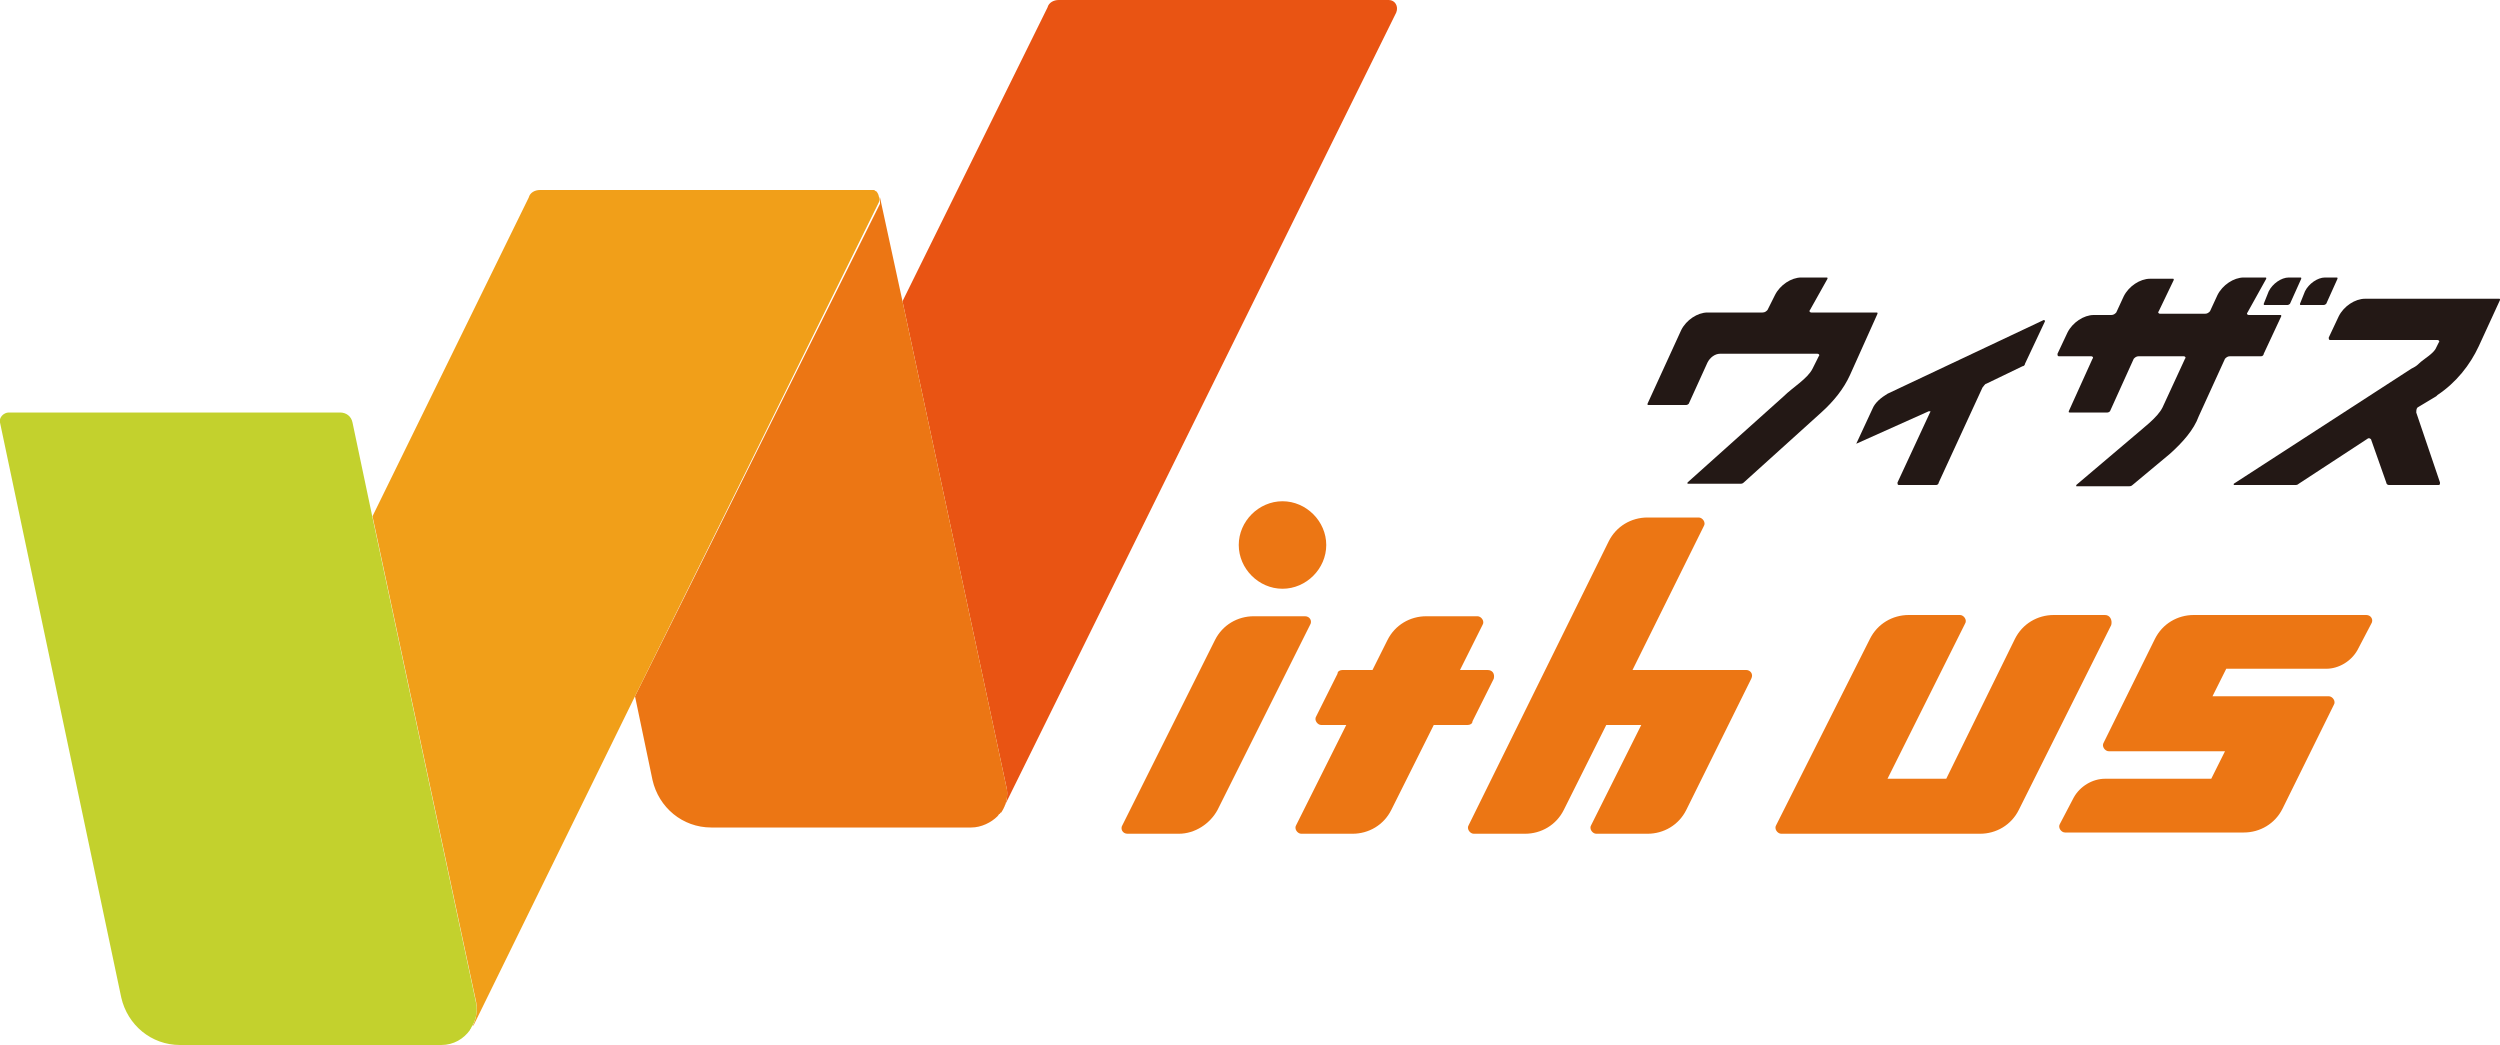
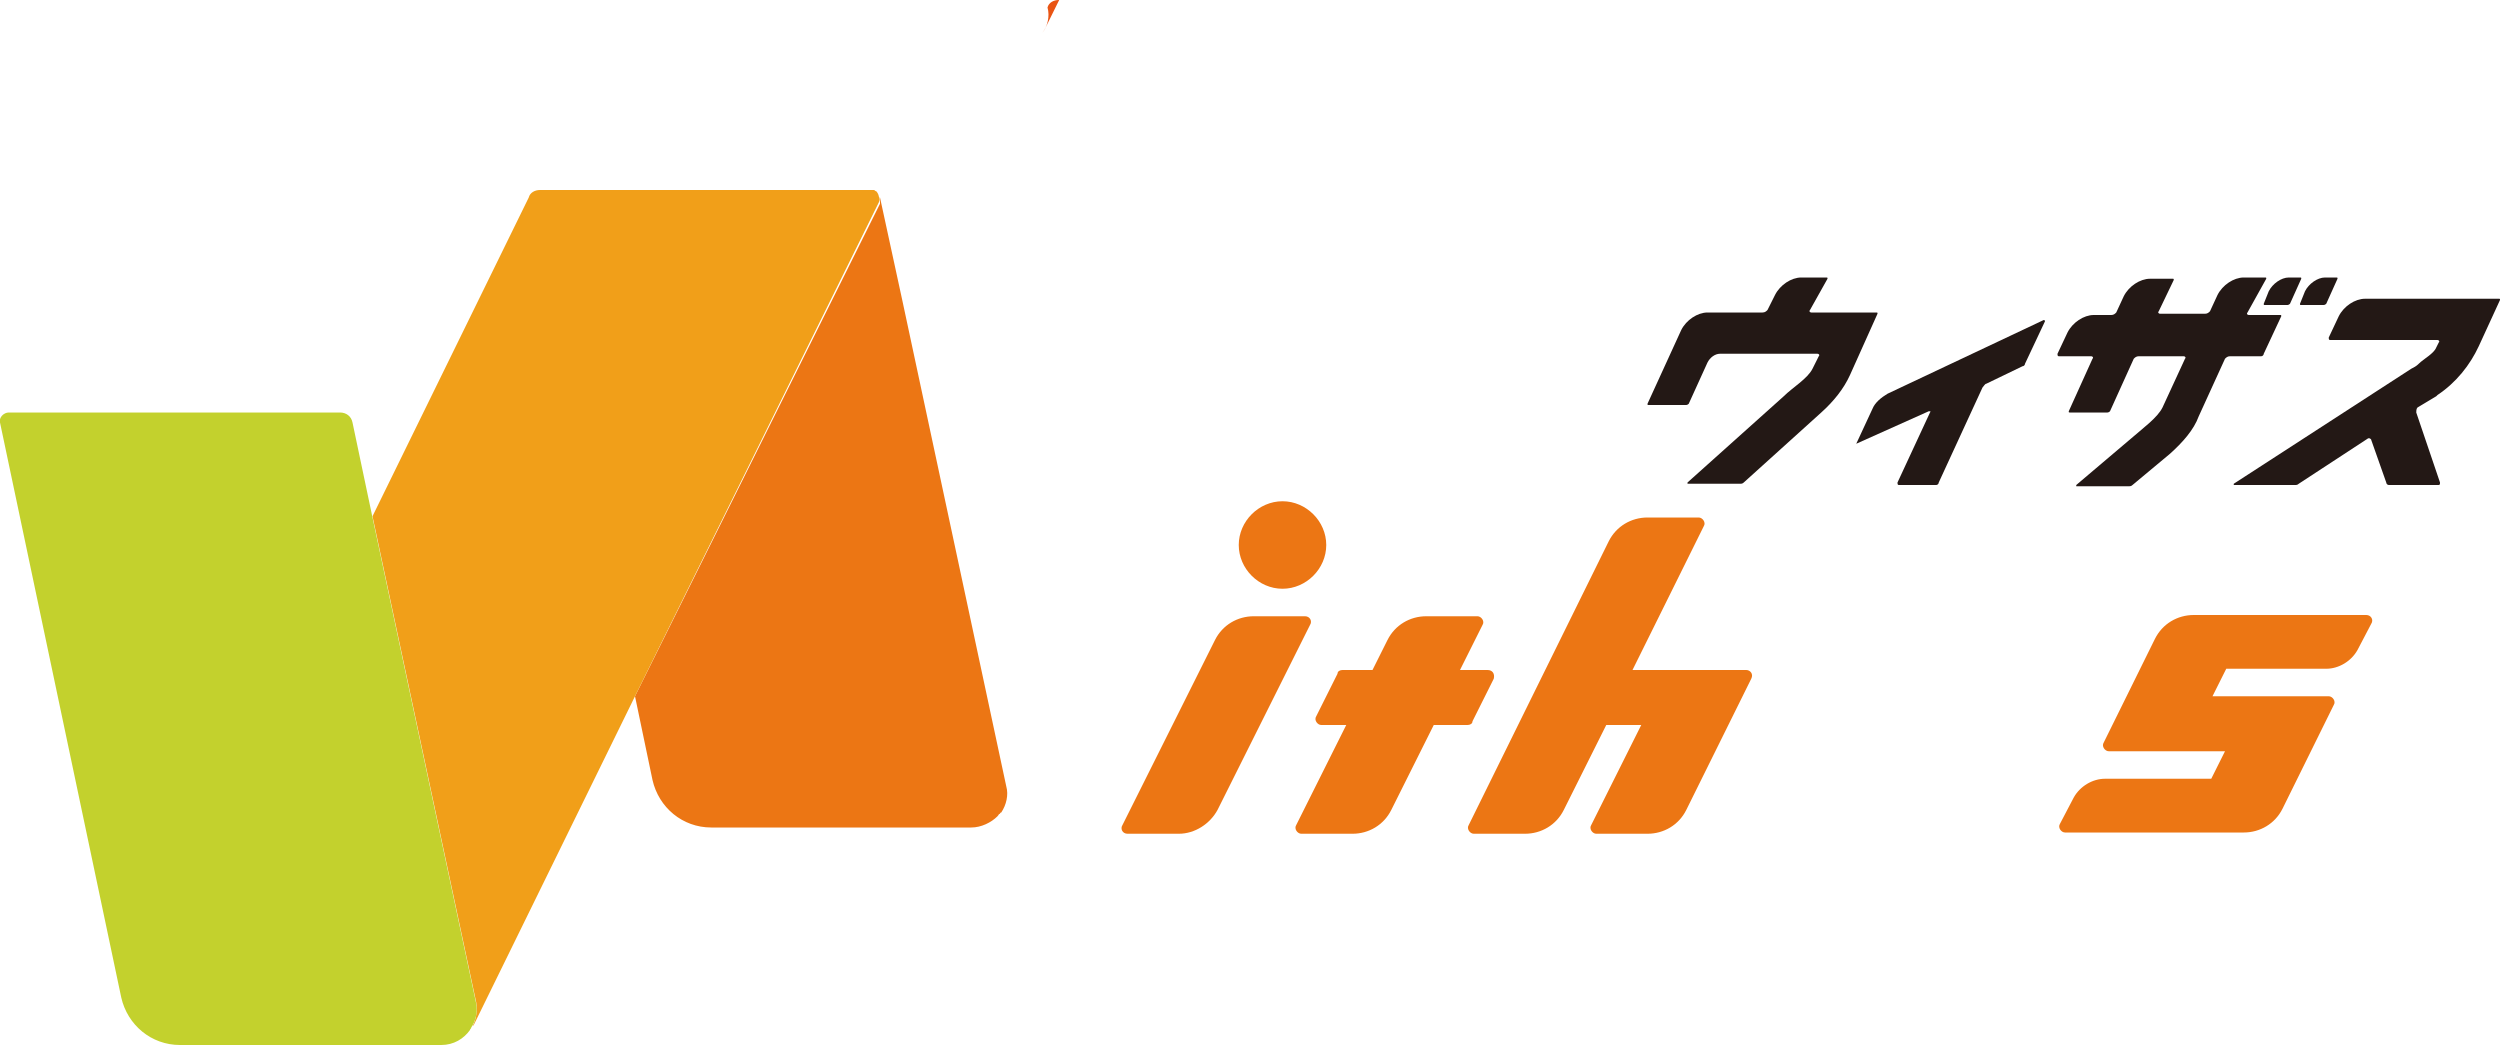
<svg xmlns="http://www.w3.org/2000/svg" enable-background="new 0 0 200 83.6" viewBox="0 0 200 83.6">
  <clipPath id="a">
    <path d="m0 0h200v83.6h-200z" />
  </clipPath>
  <path clip-path="url(#a)" d="m106.1 43.6c0 1.9-1.6 3.5-3.5 3.5s-3.5-1.6-3.5-3.5 1.6-3.5 3.5-3.5 3.5 1.6 3.5 3.5" fill="#ec7614" />
  <g fill="#231815">
    <path clip-path="url(#a)" d="m195.1 38.8c.1 0 .1-.1.1-.2l-1.9-5.6c0-.1 0-.3.1-.4l1.5-.9.1-.1c1.5-1 2.6-2.4 3.3-3.9l1.7-3.7c0-.1 0-.1-.1-.1h-10.7c-.8 0-1.7.6-2.1 1.4l-.8 1.7c0 .1 0 .2.1.2h8.6c.1 0 .2.1.1.2l-.2.4c-.2.5-1 .9-1.4 1.3-.2.2-.4.3-.6.4l-14.2 9.2v.1h4.9c.1 0 .2 0 .3-.1l5.5-3.6c.1-.1.3 0 .3.1l1.2 3.4c0 .1.1.2.2.2z" />
    <path clip-path="url(#a)" d="m146.2 22.3c0-.1 0-.1-.1-.1h-2c-.8 0-1.7.6-2.1 1.4l-.6 1.2c-.1.1-.2.2-.4.2h-4.4c-.8 0-1.7.6-2.1 1.4l-2.7 5.9c0 .1 0 .1.1.1h3c.1 0 .2-.1.2-.1l1.5-3.3c.2-.4.6-.7 1-.7h7.8c.1 0 .2.1.1.2l-.5 1c-.4.8-1.6 1.5-2.3 2.2l-7.7 6.9v.1h4.2c.1 0 .2 0 .3-.1l6.2-5.6c1-.9 1.8-1.9 2.3-3l2.2-4.9c0-.1 0-.1-.1-.1h-5.2c-.1 0-.2-.1-.1-.2z" />
    <path clip-path="url(#a)" d="m184.1 22.3c0-.1 0-.1-.1-.1h-.9c-.6 0-1.3.5-1.6 1.1l-.4 1c0 .1 0 .1.1.1h1.8c.1 0 .2-.1.2-.1z" />
    <path clip-path="url(#a)" d="m187 22.3c0-.1 0-.1-.1-.1h-.9c-.6 0-1.3.5-1.6 1.1l-.4 1c0 .1 0 .1.1.1h1.8c.1 0 .2-.1.2-.1z" />
    <path clip-path="url(#a)" d="m181.3 22.3c0-.1 0-.1-.1-.1h-1.7c-.8 0-1.7.6-2.1 1.4l-.6 1.3c-.1.1-.2.2-.4.2h-3.6c-.1 0-.2-.1-.1-.2l1.2-2.5c0-.1 0-.1-.1-.1h-1.8c-.8 0-1.7.6-2.1 1.4l-.6 1.3c-.1.1-.2.2-.4.2h-1.4c-.8 0-1.7.6-2.1 1.4l-.8 1.7c0 .1 0 .2.1.2h2.6c.1 0 .2.1.1.2l-1.9 4.2c0 .1 0 .1.1.1h3c.1 0 .2-.1.2-.1l1.9-4.2c.1-.1.2-.2.4-.2h3.6c.1 0 .2.1.1.2l-1.8 3.9c-.4.8-1.5 1.6-2.3 2.3l-4.6 3.9v.1h4.2c.1 0 .2 0 .3-.1l3-2.5c1-.9 1.9-1.9 2.3-3l2.1-4.6c.1-.1.2-.2.4-.2h2.5c.1 0 .2-.1.2-.2l1.4-3c0-.1 0-.1-.1-.1h-2.5c-.1 0-.2-.1-.1-.2z" />
    <path clip-path="url(#a)" d="m148.5 35.5c0 .1 0 .1 0 0l5.8-2.6c.1 0 .2 0 .1.1l-2.6 5.6c0 .1 0 .2.1.2h3c.1 0 .2-.1.2-.2l3.5-7.6c.1-.1.2-.3.3-.3l2.9-1.4c.1 0 .2-.1.2-.2l1.6-3.4s0-.1-.1-.1l-12.5 5.9c-.5.3-1 .7-1.2 1.2z" />
  </g>
-   <path clip-path="url(#a)" d="m111.1 0h-26.4c-.4 0-.8.2-.9.6l-11.6 23.5 8.3 38.8c.2.7 0 1.5-.4 2 .1-.1.1-.2.2-.3l31.4-63.6c.2-.5-.1-1-.6-1" fill="#e95413" />
+   <path clip-path="url(#a)" d="m111.1 0h-26.4c-.4 0-.8.2-.9.6c.2.7 0 1.5-.4 2 .1-.1.1-.2.2-.3l31.4-63.6c.2-.5-.1-1-.6-1" fill="#e95413" />
  <path clip-path="url(#a)" d="m79.9 65.3h-.1z" fill="#e95413" />
  <path clip-path="url(#a)" d="m80.5 62.9-8.3-38.8-1.8-8.3v.5l-19.6 39.4 1.4 6.7c.5 2.2 2.4 3.8 4.7 3.8h1.1 19.7c.8 0 1.6-.4 2.1-.9.1-.1.1-.2.2-.2 0 0 0-.1.1-.1.4-.6.6-1.4.4-2.1" fill="#ec7614" />
  <path clip-path="url(#a)" d="m69.9 15.2c0 .1 0 .1 0 0" fill="#ec7614" />
  <path clip-path="url(#a)" d="m37.7 82.3c0 .1 0 .1 0 0" fill="#f19f19" />
  <path clip-path="url(#a)" d="m70.3 15.7c0-.1-.1-.3-.2-.4-.1 0-.1-.1-.2-.1-.1 0-.1 0-.2 0h-23.7-2.8c-.4 0-.8.2-.9.6l-12.5 25.5 8.3 38.9c.1.7 0 1.3-.3 1.9 0 0 .1-.1.1-.1l12.9-26.3 19.5-39.5c.1-.2.1-.3-0-.5" fill="#f19f19" />
  <path clip-path="url(#a)" d="m38.1 80.3-8.3-38.9-1.6-7.6c-.1-.5-.5-.8-1-.8h-26.5c-.4 0-.8.4-.7.8l9.7 46c.5 2.2 2.4 3.8 4.7 3.8h.9 20c1 0 1.8-.5 2.3-1.2 0-.1.1-.1.1-.2.4-.6.5-1.3.4-1.9" fill="#c3d12d" />
  <path clip-path="url(#a)" d="m94.3 66.7h-4.1c-.4 0-.6-.4-.4-.7l7.4-14.8c.6-1.2 1.8-1.9 3.1-1.9h4.1c.4 0 .6.4.4.7l-7.4 14.8c-.6 1.1-1.8 1.9-3.1 1.9" fill="#ec7614" />
  <path clip-path="url(#a)" d="m119 53.6h-2.2l1.8-3.6c.2-.3-.1-.7-.4-.7h-4.1c-1.3 0-2.5.7-3.1 1.9l-1.2 2.4h-2.4c-.2 0-.4.1-.4.3l-1.7 3.4c-.2.3.1.7.4.7h2l-4 8c-.2.3.1.7.4.7h4.1c1.3 0 2.5-.7 3.1-1.9l3.4-6.8h2.7c.2 0 .4-.1.4-.3l1.7-3.4c.1-.4-.1-.7-.5-.7" fill="#ec7614" />
  <path clip-path="url(#a)" d="m139.7 53.6h-2.4-6.7l5.7-11.5c.2-.3-.1-.7-.4-.7h-4.1c-1.3 0-2.5.7-3.1 1.9l-11.2 22.7c-.2.3.1.7.4.7h4.1c1.3 0 2.5-.7 3.1-1.9l3.4-6.8h2.8l-4 8c-.2.3.1.7.4.7h4.1c1.3 0 2.5-.7 3.1-1.9l5.2-10.5c.2-.4-.1-.7-.4-.7" fill="#ec7614" />
-   <path clip-path="url(#a)" d="m168.4 49.2h-4.1c-1.3 0-2.5.7-3.1 1.9l-5.5 11.2h-4.7l6.2-12.4c.2-.3-.1-.7-.4-.7h-4.1c-1.3 0-2.5.7-3.1 1.9l-7.5 14.9c-.2.3.1.7.4.7h1.3 5 4.7 3.1 1.8c1.3 0 2.5-.7 3.1-1.9l7.4-14.8c.1-.4-.1-.8-.5-.8" fill="#ec7614" />
  <path clip-path="url(#a)" d="m189.3 49.2h-12-1.8c-1.3 0-2.5.7-3.1 1.9l-4.1 8.3c-.2.3.1.7.4.7h6.2 3.1l-1.1 2.2h-8.5c-1 0-2 .6-2.5 1.5l-1.1 2.1c-.2.3.1.7.4.7h9.4 2.6 2.3c1.3 0 2.5-.7 3.1-1.9l4.1-8.3c.2-.3-.1-.7-.4-.7h-3.6-2.6-3.1l1.1-2.2h8c1 0 2-.6 2.5-1.5l1.1-2.1c.2-.3-0-.7-.4-.7" fill="#ec7614" />
</svg>